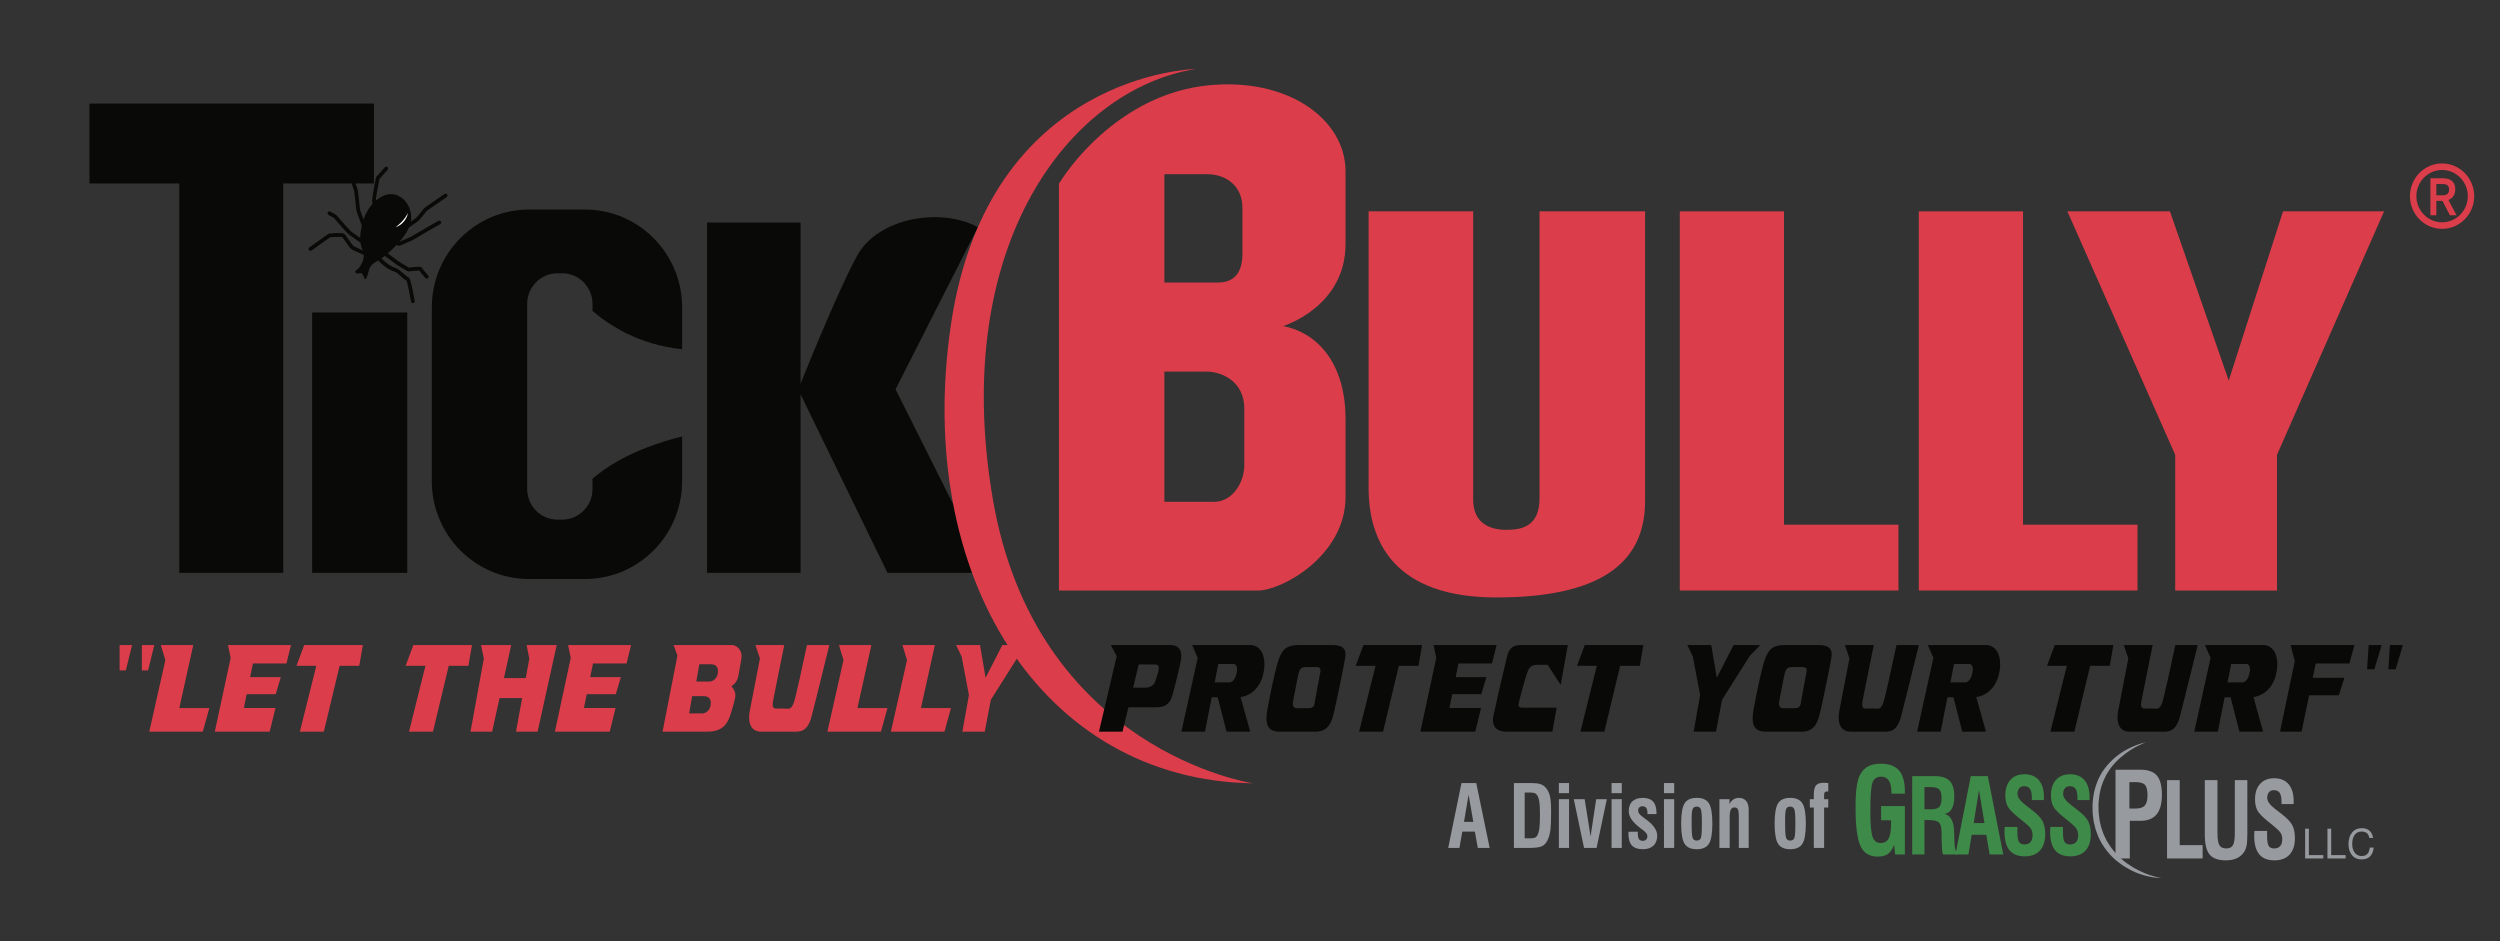
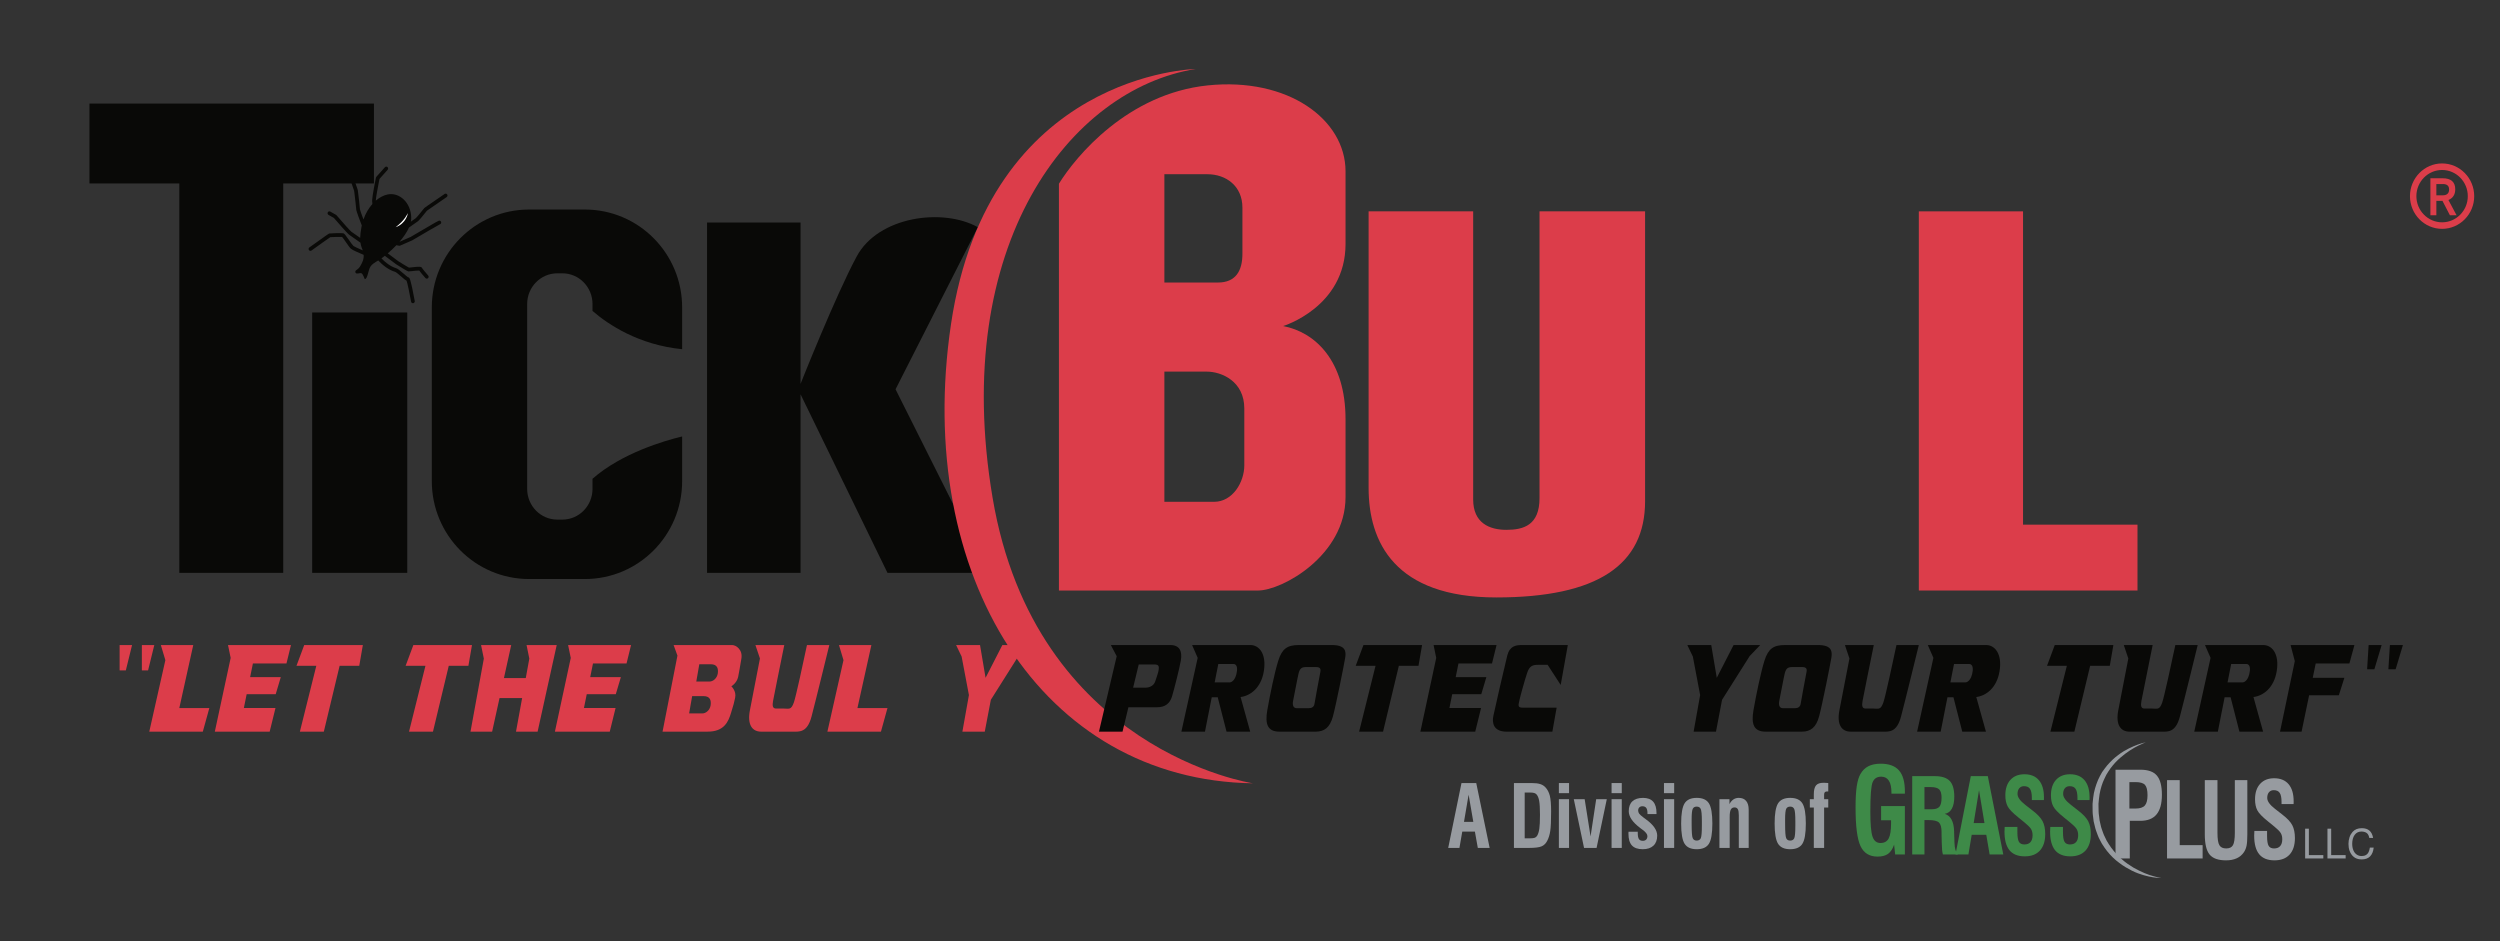
<svg xmlns="http://www.w3.org/2000/svg" version="1.1" id="Layer_1" x="0px" y="0px" width="374.124px" height="140.837px" viewBox="0 0 374.124 140.837" enable-background="new 0 0 374.124 140.837" xml:space="preserve">
  <rect x="0" y="0" width="374.124" height="140.837" fill="#333333" stroke="none" />
  <polygon fill="#090907" points="55.959,15.498 13.386,15.498 13.386,27.452 26.834,27.452 26.834,85.727 42.387,85.727   42.387,27.452 55.959,27.452 " />
  <rect x="46.717" y="46.762" fill="#090907" width="14.227" height="38.966" />
  <path fill="#090907" d="M87.527,31.356h-8.35c-8.04,0-14.557,6.559-14.557,14.648v25.999c0,8.089,6.518,14.648,14.557,14.648h8.35  c8.04,0,14.556-6.559,14.556-14.648v-6.691c-2.664,0.645-9.049,2.502-13.413,6.335v1.513c0,2.539-2.021,4.599-4.515,4.599h-0.752  c-2.492,0-4.513-2.06-4.513-4.599V45.498c0-2.539,2.021-4.597,4.513-4.597h0.752c2.494,0,4.515,2.058,4.515,4.597v1.036  c2.36,2.04,6.906,5.078,13.413,5.724v-6.253C102.082,37.915,95.566,31.356,87.527,31.356" />
  <path fill="#090907" d="M134.019,58.256L146.338,34c-5.285-2.936-14.914-1.606-18.13,4.371c-3.217,5.977-8.407,19.081-8.407,19.081  V33.3h-13.994v52.427h13.994V59.004l13.011,26.723h14.975L134.019,58.256z" />
  <path fill="#090907" d="M66.922,29.102c-0.086-0.129-0.258-0.164-0.384-0.077c-2.94,2.006-3.014,2.081-3.038,2.107  c-0.029,0.028-0.075,0.087-0.249,0.305c-0.265,0.33-0.883,1.107-1.047,1.228c-0.08,0.058-0.363,0.259-0.719,0.508  c0.039-0.206,0.06-0.41,0.056-0.611c-0.045-2.272-1.795-3.816-3.525-3.463c-0.616,0.127-1.227,0.448-1.781,0.927  c0.011-0.379,0.276-1.88,0.55-3.243l1.227-1.378c0.104-0.115,0.095-0.293-0.018-0.399c-0.113-0.104-0.289-0.095-0.392,0.02  l-1.279,1.435c-0.033,0.037-0.056,0.083-0.066,0.132c-0.439,2.173-0.625,3.4-0.552,3.647c0.011,0.045,0.017,0.144,0.021,0.289  c-0.55,0.617-1.014,1.404-1.331,2.31c-0.282-0.749-0.505-1.374-0.53-1.513c-0.006-0.31-0.243-2.258-0.318-2.864  c-0.002-0.018-0.006-0.038-0.014-0.057l-1.123-3.282c-0.05-0.147-0.208-0.226-0.353-0.173c-0.145,0.051-0.222,0.212-0.17,0.359  l1.112,3.254c0.122,0.993,0.312,2.597,0.31,2.763c-0.003,0.06-0.009,0.235,0.832,2.411c-0.012,0.06-0.026,0.118-0.036,0.177  c-0.137,0.701-0.194,1.246-0.202,1.684c-0.565-0.402-1.168-0.827-1.311-0.913c-0.176-0.129-1.272-1.357-2.233-2.476  c-0.021-0.025-0.045-0.045-0.074-0.06l-0.851-0.484c-0.134-0.077-0.303-0.028-0.377,0.109c-0.075,0.137-0.027,0.309,0.107,0.384  l0.809,0.46c0.645,0.748,2.087,2.407,2.339,2.554c0.128,0.074,0.897,0.619,1.631,1.144c0.075,0.539,0.24,0.849,0.348,1.153  c-0.666-0.282-1.281-0.565-1.411-0.677c-0.13-0.112-0.429-0.546-0.669-0.895c-0.526-0.761-0.668-0.944-0.844-0.987  c-0.258-0.068-1.995,0.014-2.08,0.032c-0.068,0.017-0.137,0.032-2.987,2.086c-0.125,0.089-0.155,0.266-0.068,0.393  c0.089,0.127,0.262,0.158,0.387,0.068c0.967-0.697,2.529-1.813,2.815-1.995c0.277-0.021,1.478-0.061,1.76-0.038  c0.111,0.115,0.38,0.503,0.562,0.767c0.35,0.508,0.592,0.852,0.763,0.999c0.235,0.204,1.195,0.622,1.906,0.916  c0.045,0.694-0.234,1.22-0.533,1.722c-0.366,0.614-0.782,0.513-0.708,0.878c0.075,0.367,0.603,0.091,0.871,0.144  c0.27,0.052,0.508,0.889,0.529,0.887c0.443-0.014,0.502-1.28,0.836-1.842c0.231-0.39,0.669-0.632,1.184-0.95  c0.607,0.646,1.493,1.4,2.527,1.705c0.158,0.046,0.657,0.48,0.957,0.738c0.38,0.33,0.597,0.519,0.761,0.596  c0.133,0.381,0.436,1.828,0.674,3.131c0.024,0.135,0.142,0.23,0.273,0.23c0.017,0,0.033-0.001,0.051-0.005  c0.151-0.029,0.25-0.177,0.222-0.33c-0.616-3.36-0.773-3.449-0.9-3.52c-0.036-0.02-0.075-0.032-0.116-0.037  c-0.111-0.067-0.395-0.313-0.606-0.496c-0.536-0.465-0.909-0.777-1.16-0.85c-0.873-0.258-1.647-0.899-2.202-1.474  c0.078-0.055,0.158-0.111,0.238-0.172c0.083-0.063,0.173-0.134,0.268-0.21l1.691,1.266c0.006,0.005,0.012,0.008,0.018,0.012  c1.635,1.035,1.765,1.048,1.834,1.056c0.063,0.006,0.149-0.002,0.49-0.041c0.277-0.032,0.891-0.104,1.117-0.091  c0.137,0.201,0.446,0.577,0.924,1.122c0.054,0.061,0.131,0.094,0.206,0.094c0.066,0,0.133-0.023,0.185-0.072  c0.115-0.103,0.124-0.282,0.021-0.399c-0.383-0.437-0.832-0.975-0.898-1.091c-0.113-0.272-0.416-0.266-1.618-0.124  c-0.134,0.015-0.285,0.034-0.354,0.038c-0.188-0.089-0.942-0.546-1.603-0.965l-1.566-1.173c0.398-0.341,0.847-0.757,1.285-1.219  l0.396,0.08c0.018,0.003,0.036,0.005,0.054,0.005c0.038,0,0.074-0.008,0.109-0.023l1.792-0.781c0.011-0.005,0.021-0.009,0.03-0.015  c1.465-0.867,3.856-2.269,4.126-2.391c0.113-0.032,0.197-0.137,0.202-0.261c0.005-0.157-0.115-0.287-0.268-0.293  c-0.102-0.005-0.176-0.006-4.323,2.448l-1.653,0.721c0.573-0.663,1.091-1.394,1.414-2.129c0.603-0.421,1.203-0.841,1.328-0.935  c0.187-0.138,0.564-0.593,1.151-1.329c0.087-0.111,0.178-0.224,0.206-0.256c0.182-0.141,1.899-1.32,2.96-2.045  C66.973,29.407,67.008,29.23,66.922,29.102" />
  <path fill="#FFFFFF" d="M61.021,31.911c0,0-0.407,1.027-1.811,2.089C60.742,33.475,61.063,31.984,61.021,31.911" />
  <polygon fill="#DC3D4A" points="70.633,96.532 61.859,96.532 60.702,99.635 63.669,99.635 61.21,109.491 64.793,109.491   67.157,99.635 70.096,99.635 " />
  <polygon fill="#DC3D4A" points="54.3,96.532 45.526,96.532 44.369,99.635 47.336,99.635 44.877,109.491 48.46,109.491   50.825,99.635 53.763,99.635 " />
  <polygon fill="#DC3D4A" points="93.761,99.29 94.439,96.532 85.016,96.532 85.414,98.458 83.042,109.491 91.25,109.491   92.12,105.956 87.386,105.956 87.807,103.887 92.154,103.887 92.915,101.33 88.325,101.33 88.739,99.29 " />
  <polygon fill="#DC3D4A" points="42.867,99.29 43.545,96.532 34.122,96.532 34.52,98.458 32.148,109.491 40.356,109.491   41.226,105.956 36.492,105.956 36.913,103.887 41.26,103.887 42.021,101.33 37.431,101.33 37.846,99.29 " />
  <path fill="#DC3D4A" d="M120.762,96.532c-0.538,2.542-1.647,7.695-1.958,8.583c-0.414,1.187-0.752,0.919-1.504,0.919h-1.166  c-0.527,0-0.564-0.46-0.451-1.111c0.089-0.52,1.224-6.12,1.685-8.391h-4.319l0.677,2.012c0,0-1.09,5.612-1.504,7.758  c-0.414,2.146,0.338,3.19,1.692,3.19h4.739c0.94,0,2.144,0.181,2.785-2.232c0.637-2.414,2.669-10.728,2.669-10.728H120.762z" />
  <polygon fill="#DC3D4A" points="150.002,96.532 147.49,101.436 146.661,96.532 143.081,96.532 143.908,98.255 144.999,104.019   144.021,109.496 147.37,109.496 148.28,104.724 152.409,98.18 153.988,96.532 " />
  <polygon fill="#DC3D4A" points="26.834,105.957 28.921,96.532 24.069,96.532 24.747,98.793 22.339,109.492 30.351,109.492   31.328,105.957 " />
-   <polygon fill="#DC3D4A" points="137.818,105.957 139.905,96.532 135.053,96.532 135.731,98.793 133.323,109.492 141.336,109.492   142.314,105.957 " />
  <polygon fill="#DC3D4A" points="128.315,105.957 130.403,96.532 125.55,96.532 126.228,98.793 123.82,109.492 131.833,109.492   132.811,105.957 " />
  <polygon fill="#DC3D4A" points="78.799,96.532 79.212,98.562 78.681,101.474 75.414,101.474 76.504,96.532 71.99,96.532   72.405,98.562 70.41,109.491 73.647,109.491 74.756,104.463 78.137,104.463 77.22,109.491 80.453,109.491 83.312,96.532 " />
  <path fill="#DC3D4A" d="M109.569,96.531h-8.764l0.574,1.581l-2.229,11.378h6.742c2.455,0,3.103-1.437,3.526-2.873  c0.423-1.437,0.368-1.148,0.592-2.183c0.226-1.035-0.564-1.725-0.564-1.725s0.818-0.488,1.016-1.408  c0.197-0.919,0.226-1.322,0.479-2.701C111.196,97.222,110.132,96.531,109.569,96.531 M106.344,105.555  c-0.113,0.746-0.734,1.206-1.213,1.206h-2.004l0.452-2.586h1.721C106.258,104.175,106.457,104.808,106.344,105.555 M107.415,100.785  c-0.113,0.748-0.734,1.206-1.213,1.206h-2.003l0.451-2.586h1.721C107.331,99.405,107.528,100.037,107.415,100.785" />
  <polygon fill="#DC3D4A" points="17.9,96.532 17.9,100.325 18.831,100.325 19.762,96.532 " />
  <polygon fill="#DC3D4A" points="21.229,96.532 21.229,100.325 22.16,100.325 23.091,96.532 " />
  <path fill="#DC3D4A" d="M148.536,74.463c-6.392-37.931,11.662-61.148,30.395-64.137c0,0-31.031,0.537-36.617,38.2  c-5.586,37.661,13.597,68.235,45.193,68.696C187.507,117.221,154.929,112.394,148.536,74.463" />
  <path fill="#DC3D4A" d="M230.389,31.629v42.91c0,4.061-2.393,4.751-4.952,4.751c-2.557,0-4.979-1.027-4.979-4.551v-43.11h-15.647  v41.379c0,8.121,3.911,16.398,19.108,16.398c15.196,0,22.268-4.903,22.268-14.405V31.629H230.389z" />
-   <polygon fill="#DC3D4A" points="266.973,78.516 266.973,31.629 251.379,31.629 251.379,88.371 284.104,88.371 284.104,78.516 " />
  <polygon fill="#DC3D4A" points="302.745,78.516 302.745,31.629 287.151,31.629 287.151,88.371 319.876,88.371 319.876,78.516 " />
-   <polygon fill="#DC3D4A" points="341.656,31.629 333.53,56.954 324.728,31.629 309.381,31.629 325.519,68.066 325.519,88.371   340.753,88.371 340.753,68.066 356.777,31.629 " />
  <path fill="#DC3D4A" d="M201.36,36.501V25.652c0-7.816-8.659-14.114-20.623-12.873c-11.964,1.24-19.709,10.576-22.268,14.712v60.88  h29.792c3.611,0,13.098-5.248,13.098-13.983V62.739c0-8.735-4.522-13.025-9.339-13.946C192.021,48.793,201.36,45.97,201.36,36.501   M174.248,26.073h6.433c2.821,0,5.247,1.782,5.247,5.001v6.896c0,2.585-1.016,4.31-3.668,4.31h-8.012V26.073z M186.21,69.635  c0,2.528-1.75,5.46-4.513,5.46h-7.449V55.612h6.32c2.313,0,5.642,1.495,5.642,5.518V69.635z" />
  <path fill="#090907" d="M175.152,96.531h-8.915l0.876,1.668l-2.655,11.292h3.529l0.879-3.65h4.311c1.186,0,1.891-0.574,2.202-1.581  c0.309-1.005,1.071-3.991,1.325-5.369C176.957,97.512,176.562,96.531,175.152,96.531 M173.402,100.181  c-0.029,0.402-0.31,1.121-0.508,1.753c-0.197,0.632-0.79,0.978-1.524,0.978h-1.798l0.839-3.478h2.313  C173.486,99.434,173.431,99.779,173.402,100.181" />
  <path fill="#090907" d="M187.141,96.531h-8.745l0.838,1.917l-2.44,11.044h3.529l1.013-5.144h0.897l1.319,5.144h3.543l-1.442-5.182  c1.477-0.183,3.061-1.372,3.474-3.833C189.577,97.796,188.382,96.531,187.141,96.531 M182.317,99.367h2.257  c0.677,0,0.601,0.919,0.451,1.532c-0.151,0.612-0.526,1.226-1.052,1.226h-2.199L182.317,99.367z" />
  <path fill="#090907" d="M297.241,96.531h-8.745l0.836,1.917l-2.437,11.044h3.528l1.013-5.144h0.897l1.319,5.144h3.543l-1.444-5.182  c1.478-0.183,3.061-1.372,3.475-3.833C299.677,97.796,298.482,96.531,297.241,96.531 M292.417,99.367h2.257  c0.677,0,0.601,0.919,0.451,1.532c-0.151,0.612-0.526,1.226-1.053,1.226h-2.197L292.417,99.367z" />
  <path fill="#090907" d="M338.718,96.531h-8.745l0.838,1.917l-2.44,11.044h3.529l1.013-5.144h0.897l1.319,5.144h3.543l-1.442-5.182  c1.477-0.183,3.061-1.372,3.474-3.833C341.155,97.796,339.96,96.531,338.718,96.531 M333.894,99.367h2.257  c0.677,0,0.601,0.919,0.451,1.532c-0.151,0.612-0.526,1.226-1.052,1.226h-2.199L333.894,99.367z" />
  <path fill="#090907" d="M199.32,96.531h-0.151h-4.815c-1.692,0-2.482,0.537-3.047,2.299c-0.564,1.762-1.279,5.286-1.655,7.434  c-0.377,2.146,0.075,3.226,1.805,3.226h5.454c1.279,0,2.107-0.623,2.557-2.27c0.452-1.647,1.694-7.856,1.843-8.812  C201.464,97.451,201.351,96.531,199.32,96.531 M197.588,100.574c-0.113,0.517-0.808,4.348-0.883,4.791  c-0.075,0.439-0.432,0.612-0.809,0.612h-1.863c-0.451,0-0.677-0.404-0.508-1.17c0.17-0.767,0.621-3.276,0.809-4.042  c0.19-0.766,0.508-0.939,1.109-0.939h1.505C197.514,99.827,197.701,100.057,197.588,100.574" />
  <path fill="#090907" d="M272.074,96.531h-0.151h-4.813c-1.694,0-2.483,0.537-3.047,2.299c-0.565,1.762-1.279,5.286-1.655,7.434  c-0.377,2.146,0.074,3.226,1.805,3.226h5.454c1.279,0,2.107-0.623,2.557-2.27c0.452-1.647,1.692-7.856,1.843-8.812  C274.218,97.451,274.105,96.531,272.074,96.531 M270.344,100.574c-0.113,0.517-0.808,4.348-0.883,4.791  c-0.075,0.439-0.432,0.612-0.809,0.612h-1.863c-0.451,0-0.677-0.404-0.508-1.17c0.17-0.767,0.621-3.276,0.809-4.042  c0.188-0.766,0.508-0.939,1.109-0.939h1.505C270.269,99.827,270.457,100.057,270.344,100.574" />
  <polygon fill="#090907" points="212.813,96.532 204.04,96.532 202.883,99.635 205.85,99.635 203.39,109.491 206.974,109.491   209.338,99.635 212.277,99.635 " />
-   <polygon fill="#090907" points="245.932,96.532 237.159,96.532 236.001,99.635 238.967,99.635 236.509,109.491 240.093,109.491   242.457,99.635 245.396,99.635 " />
  <polygon fill="#090907" points="316.267,96.532 307.494,96.532 306.336,99.635 309.304,99.635 306.844,109.491 310.428,109.491   312.792,99.635 315.731,99.635 " />
  <polygon fill="#090907" points="223.278,99.29 223.958,96.532 214.535,96.532 214.931,98.458 212.559,109.491 220.769,109.491   221.639,105.956 216.904,105.956 217.324,103.887 221.672,103.887 222.434,101.33 217.844,101.33 218.259,99.29 " />
  <path fill="#090907" d="M227.879,105.9c-0.761,0-0.677-0.287-0.508-1.064c0.169-0.775,0.79-2.988,1.157-4.109  c0.366-1.12,0.874-1.236,1.664-1.236h1.411l1.955,3.012l1.065-5.971h-6.912c-0.818,0-1.778,0.115-2.144,1.552  c-0.368,1.437-1.863,7.988-2.087,9.051c-0.226,1.064,0.027,2.356,1.974,2.356h6.855l0.642-3.592H227.879z" />
  <path fill="#090907" d="M283.805,96.532c-0.538,2.542-1.647,7.695-1.958,8.583c-0.414,1.187-0.752,0.919-1.504,0.919h-1.166  c-0.526,0-0.564-0.46-0.451-1.111c0.089-0.52,1.224-6.12,1.686-8.391h-4.32l0.677,2.012c0,0-1.09,5.612-1.504,7.758  c-0.414,2.146,0.339,3.19,1.694,3.19h4.739c0.939,0,2.144,0.181,2.783-2.232c0.639-2.414,2.67-10.728,2.67-10.728H283.805z" />
  <path fill="#090907" d="M325.538,96.532c-0.539,2.542-1.649,7.695-1.958,8.583c-0.414,1.187-0.752,0.919-1.504,0.919h-1.166  c-0.526,0-0.565-0.46-0.452-1.111c0.09-0.52,1.225-6.12,1.686-8.391h-4.319l0.677,2.012c0,0-1.091,5.612-1.504,7.758  c-0.414,2.146,0.338,3.19,1.692,3.19h4.739c0.94,0,2.146,0.181,2.783-2.232c0.64-2.414,2.672-10.728,2.672-10.728H325.538z" />
  <polygon fill="#090907" points="351.586,99.29 352.34,96.532 342.784,96.532 343.417,98.939 341.205,109.491 344.431,109.491   345.561,104.042 350.007,104.042 350.833,101.436 346.101,101.436 346.546,99.29 " />
  <polygon fill="#090907" points="354.464,96.532 354.238,100.153 355.324,100.153 356.411,96.532 " />
  <polygon fill="#090907" points="357.647,96.532 357.421,100.153 358.507,100.153 359.594,96.532 " />
  <polygon fill="#090907" points="259.429,96.532 256.915,101.436 256.088,96.532 252.507,96.532 253.335,98.255 254.426,104.019   253.448,109.496 256.796,109.496 257.705,104.724 261.837,98.18 263.416,96.532 " />
  <path fill="#3E8A48" d="M283.612,127.871l-0.158-1.466c-0.219,0.639-0.521,1.094-0.903,1.371c-0.383,0.276-0.907,0.414-1.576,0.414  c-1.21,0-2.062-0.526-2.553-1.578c-0.493-1.053-0.738-2.981-0.738-5.788c0-1.311,0.059-2.362,0.176-3.153  c0.118-0.789,0.301-1.4,0.55-1.831c0.3-0.53,0.698-0.921,1.192-1.174c0.494-0.252,1.109-0.379,1.843-0.379  c1.239,0,2.153,0.335,2.74,1.008c0.588,0.674,0.88,1.719,0.88,3.14v0.335h-2.009v-0.137c0-0.794-0.127-1.394-0.384-1.799  c-0.258-0.405-0.642-0.606-1.151-0.606c-0.624,0-1.052,0.275-1.281,0.827c-0.231,0.551-0.344,2.015-0.344,4.39  c0,1.874,0.108,3.128,0.328,3.761c0.22,0.632,0.616,0.949,1.192,0.949c0.57,0,0.975-0.226,1.218-0.672  c0.241-0.45,0.363-1.21,0.363-2.278v-0.457h-1.492v-2.121h3.559v7.245H283.612z" />
  <path fill="#3E8A48" d="M286.164,127.872v-11.721h3.398c1.026,0,1.766,0.241,2.218,0.72c0.452,0.479,0.678,1.26,0.678,2.347  c0,0.761-0.122,1.361-0.365,1.8c-0.243,0.439-0.598,0.697-1.07,0.772c0.898,0.275,1.368,1.15,1.408,2.625v0.154l0.054,1.552  c0.017,0.442,0.065,0.795,0.145,1.062c0.078,0.267,0.202,0.497,0.369,0.689h-2.248c-0.053-0.198-0.09-0.43-0.118-0.697  c-0.027-0.267-0.045-0.643-0.053-1.13l-0.027-1.225v-0.313c0-0.68-0.125-1.145-0.377-1.401c-0.252-0.253-0.763-0.381-1.534-0.381  h-0.648v5.147H286.164z M287.995,121.106h1.091c0.55,0,0.933-0.127,1.147-0.381c0.214-0.253,0.321-0.708,0.321-1.363  c0-0.582-0.118-0.992-0.351-1.225s-0.659-0.35-1.276-0.35h-0.931V121.106z" />
  <path fill="#3E8A48" d="M292.635,127.871l2.295-11.719h2.545l2.315,11.719h-2.043l-0.503-2.944h-2.181l-0.49,2.944H292.635z   M295.36,123.167h1.614l-0.814-4.915L295.36,123.167z" />
  <path fill="#3E8A48" d="M300.001,123.755h1.899v0.752c0,0.72,0.077,1.213,0.234,1.474c0.157,0.261,0.427,0.391,0.809,0.391  c0.401,0,0.707-0.117,0.916-0.35c0.209-0.235,0.315-0.579,0.315-1.035c0-0.352-0.074-0.651-0.219-0.903  c-0.146-0.252-0.461-0.574-0.945-0.97l-0.974-0.792c-0.836-0.669-1.37-1.222-1.596-1.659c-0.228-0.436-0.341-0.984-0.341-1.642  c0-0.984,0.253-1.757,0.759-2.313c0.508-0.559,1.206-0.84,2.098-0.84c0.942,0,1.665,0.298,2.168,0.892  c0.502,0.594,0.752,1.444,0.752,2.557c0,0.111,0,0.197-0.002,0.258c-0.003,0.061-0.006,0.115-0.011,0.16h-1.798v-0.312  c0-0.634-0.09-1.088-0.271-1.361c-0.181-0.275-0.479-0.411-0.892-0.411c-0.306,0-0.544,0.103-0.719,0.309  c-0.173,0.206-0.261,0.491-0.261,0.855c0,0.493,0.39,1.038,1.169,1.636l0.021,0.017l1.044,0.814c0.744,0.568,1.249,1.104,1.514,1.61  c0.264,0.505,0.396,1.148,0.396,1.929c0,1.065-0.265,1.886-0.794,2.465c-0.529,0.579-1.285,0.867-2.266,0.867  c-1.025,0-1.784-0.304-2.286-0.913c-0.499-0.609-0.749-1.538-0.749-2.786c0-0.13,0.008-0.35,0.026-0.654V123.755z" />
  <path fill="#3E8A48" d="M306.824,123.755h1.899v0.752c0,0.72,0.077,1.213,0.234,1.474c0.157,0.261,0.426,0.391,0.809,0.391  c0.401,0,0.707-0.117,0.916-0.35c0.209-0.235,0.315-0.579,0.315-1.035c0-0.352-0.074-0.651-0.218-0.903  c-0.146-0.252-0.461-0.574-0.945-0.97l-0.974-0.792c-0.836-0.669-1.37-1.222-1.596-1.659c-0.228-0.436-0.341-0.984-0.341-1.642  c0-0.984,0.253-1.757,0.76-2.313c0.508-0.559,1.206-0.84,2.098-0.84c0.942,0,1.665,0.298,2.169,0.892  c0.502,0.594,0.752,1.444,0.752,2.557c0,0.111,0,0.197-0.002,0.258c-0.003,0.061-0.006,0.115-0.011,0.16h-1.798v-0.312  c0-0.634-0.09-1.088-0.271-1.361c-0.181-0.275-0.479-0.411-0.894-0.411c-0.304,0-0.543,0.103-0.717,0.309  c-0.175,0.206-0.261,0.491-0.261,0.855c0,0.493,0.39,1.038,1.169,1.636l0.021,0.017l1.044,0.814c0.744,0.568,1.249,1.104,1.514,1.61  c0.264,0.505,0.396,1.148,0.396,1.929c0,1.065-0.265,1.886-0.794,2.465c-0.529,0.579-1.285,0.867-2.266,0.867  c-1.025,0-1.784-0.304-2.286-0.913c-0.499-0.609-0.749-1.538-0.749-2.786c0-0.13,0.008-0.35,0.026-0.654V123.755z" />
  <path fill="#979BA0" d="M216.723,126.891l1.988-9.707h2.208l2.006,9.707h-1.771l-0.436-2.439h-1.891l-0.423,2.439H216.723z   M219.084,122.995h1.398l-0.705-4.074L219.084,122.995z" />
  <path fill="#979BA0" d="M226.56,126.89v-9.707h2.642c0.538,0,0.966,0.051,1.285,0.152c0.319,0.1,0.582,0.264,0.788,0.491  c0.309,0.332,0.527,0.751,0.656,1.257c0.128,0.507,0.193,1.294,0.193,2.361c0,1.378-0.044,2.353-0.131,2.921  c-0.089,0.569-0.238,1.055-0.448,1.454c-0.203,0.401-0.485,0.678-0.845,0.835c-0.362,0.158-0.987,0.236-1.876,0.236H226.56z   M228.169,125.459h0.728c0.371,0,0.63-0.029,0.779-0.087c0.149-0.06,0.268-0.16,0.356-0.302c0.152-0.253,0.261-0.599,0.327-1.038  c0.065-0.439,0.098-1.142,0.098-2.109c0-0.941-0.039-1.625-0.116-2.054c-0.075-0.43-0.205-0.754-0.389-0.972  c-0.096-0.11-0.22-0.186-0.371-0.23c-0.151-0.043-0.386-0.066-0.707-0.066h-0.705V125.459z" />
  <path fill="#979BA0" d="M233.285,117.183h1.523v1.512h-1.523V117.183z M233.285,119.597h1.523v7.294h-1.523V119.597z" />
  <polygon fill="#979BA0" points="237.052,126.89 235.517,119.596 237.144,119.596 238.027,125.176 238.87,119.596 240.457,119.596   238.927,126.89 " />
  <path fill="#979BA0" d="M241.171,117.183h1.525v1.512h-1.525V117.183z M241.171,119.597h1.525v7.294h-1.525V119.597z" />
  <path fill="#979BA0" d="M243.708,124.464h1.382v0.207c0,0.419,0.057,0.72,0.175,0.895c0.116,0.176,0.31,0.264,0.582,0.264  c0.213,0,0.381-0.063,0.503-0.187c0.122-0.126,0.184-0.301,0.184-0.523c0-0.278-0.247-0.599-0.74-0.959  c-0.127-0.091-0.223-0.163-0.292-0.213l-0.068-0.057c-1.127-0.849-1.691-1.682-1.691-2.497c0-0.646,0.182-1.14,0.547-1.481  c0.365-0.339,0.895-0.51,1.59-0.51c0.672,0,1.177,0.187,1.513,0.563c0.336,0.378,0.503,0.947,0.503,1.711v0.15h-1.352v-0.15  c0-0.352-0.06-0.611-0.184-0.775c-0.121-0.164-0.315-0.246-0.577-0.246c-0.191,0-0.345,0.058-0.46,0.173  c-0.115,0.117-0.172,0.267-0.172,0.457c0,0.177,0.051,0.336,0.152,0.477c0.101,0.144,0.328,0.345,0.68,0.606  c0.08,0.058,0.196,0.144,0.35,0.258c1.111,0.809,1.667,1.616,1.667,2.428c0,0.646-0.188,1.147-0.565,1.5  c-0.375,0.355-0.912,0.53-1.606,0.53c-0.729,0-1.267-0.189-1.614-0.566c-0.345-0.379-0.518-0.969-0.518-1.771  c0-0.031,0.003-0.077,0.006-0.14C243.706,124.546,243.708,124.497,243.708,124.464" />
  <path fill="#979BA0" d="M249.013,117.183h1.525v1.512h-1.525V117.183z M249.013,119.597h1.525v7.294h-1.525V119.597z" />
  <path fill="#979BA0" d="M251.584,123.246c0-1.47,0.172-2.479,0.515-3.025c0.345-0.546,0.949-0.82,1.816-0.82  c0.871,0,1.48,0.273,1.823,0.82c0.345,0.546,0.515,1.555,0.515,3.025s-0.17,2.479-0.515,3.022c-0.344,0.545-0.952,0.818-1.823,0.818  c-0.866,0-1.471-0.273-1.816-0.818C251.756,125.725,251.584,124.717,251.584,123.246 M253.154,123.171v0.17  c0,1.13,0.051,1.822,0.155,2.075c0.102,0.25,0.301,0.376,0.595,0.376c0.306,0,0.512-0.118,0.619-0.355  c0.107-0.238,0.161-0.855,0.161-1.851v-0.296v-0.416c0-0.953-0.056-1.553-0.164-1.8c-0.108-0.246-0.31-0.367-0.606-0.367  c-0.289,0-0.488,0.111-0.598,0.336c-0.108,0.226-0.163,0.766-0.163,1.622V123.171z" />
  <path fill="#979BA0" d="M257.312,126.89v-7.294h1.502v0.738c0.16-0.307,0.357-0.54,0.589-0.697c0.234-0.158,0.499-0.236,0.797-0.236  c0.481,0,0.85,0.15,1.106,0.454c0.256,0.301,0.383,0.738,0.383,1.303v5.731h-1.477v-4.892c0-0.428-0.05-0.729-0.151-0.904  c-0.098-0.175-0.265-0.263-0.497-0.263c-0.256,0-0.44,0.109-0.55,0.322c-0.111,0.213-0.167,0.579-0.167,1.09v4.646H257.312z" />
  <path fill="#979BA0" d="M265.572,123.246c0-1.47,0.172-2.479,0.515-3.025c0.344-0.546,0.949-0.82,1.816-0.82  c0.871,0,1.48,0.273,1.823,0.82c0.345,0.546,0.515,1.555,0.515,3.025s-0.17,2.479-0.515,3.022c-0.344,0.545-0.952,0.818-1.823,0.818  c-0.866,0-1.472-0.273-1.816-0.818C265.744,125.725,265.572,124.717,265.572,123.246 M267.142,123.171v0.17  c0,1.13,0.051,1.822,0.155,2.075c0.102,0.25,0.301,0.376,0.595,0.376c0.306,0,0.512-0.118,0.619-0.355  c0.107-0.238,0.161-0.855,0.161-1.851v-0.296v-0.416c0-0.953-0.056-1.553-0.164-1.8c-0.108-0.246-0.31-0.367-0.606-0.367  c-0.289,0-0.488,0.111-0.598,0.336c-0.108,0.226-0.163,0.766-0.163,1.622V123.171z" />
  <path fill="#979BA0" d="M271.437,126.89v-6.04h-0.597v-1.254h0.597v-0.725c0-0.626,0.108-1.071,0.327-1.332  c0.217-0.262,0.583-0.395,1.094-0.395c0.104,0,0.215,0.002,0.339,0.009c0.122,0.006,0.255,0.017,0.401,0.029v1.266  c-0.02,0-0.045-0.002-0.08-0.006c-0.035-0.005-0.057-0.006-0.069-0.006c-0.169,0-0.288,0.037-0.362,0.112  c-0.072,0.075-0.108,0.2-0.108,0.371v0.675h0.619v1.254h-0.619v6.04H271.437z" />
  <path fill="#979BA0" d="M316.586,128.469v-13.282h3.733c1.139,0,1.959,0.292,2.458,0.88c0.499,0.586,0.75,1.546,0.75,2.881  c0,1.311-0.267,2.287-0.799,2.927c-0.532,0.643-1.346,0.962-2.44,0.962h-1.566v5.632H316.586z M318.663,121h0.9  c0.669,0,1.139-0.15,1.409-0.453c0.27-0.301,0.404-0.818,0.404-1.547c0-0.737-0.124-1.246-0.371-1.533  c-0.247-0.282-0.717-0.425-1.412-0.425h-0.93V121z" />
  <polygon fill="#979BA0" points="324.297,128.469 324.297,116.748 326.194,116.748 326.194,126.475 329.62,126.475 329.62,128.469   " />
  <path fill="#979BA0" d="M329.946,116.749h1.897v7.9c0,0.904,0.096,1.517,0.288,1.837c0.191,0.324,0.532,0.484,1.022,0.484  c0.484,0,0.82-0.163,1.008-0.487c0.187-0.325,0.282-0.947,0.282-1.865v-7.87h1.87v8.091c0,0.787-0.039,1.361-0.116,1.724  c-0.077,0.364-0.205,0.682-0.386,0.955c-0.274,0.411-0.636,0.72-1.085,0.924c-0.449,0.207-0.983,0.31-1.6,0.31  c-1.163,0-1.985-0.292-2.462-0.872c-0.478-0.582-0.717-1.595-0.717-3.041V116.749z" />
  <path fill="#979BA0" d="M337.367,124.353h1.899v0.752c0,0.72,0.077,1.213,0.234,1.474c0.157,0.261,0.426,0.391,0.809,0.391  c0.401,0,0.707-0.117,0.916-0.35c0.209-0.235,0.315-0.579,0.315-1.035c0-0.35-0.074-0.651-0.219-0.903  c-0.146-0.252-0.461-0.574-0.945-0.97l-0.972-0.792c-0.838-0.669-1.371-1.222-1.597-1.659c-0.228-0.436-0.341-0.984-0.341-1.642  c0-0.984,0.253-1.757,0.76-2.313c0.508-0.559,1.206-0.84,2.098-0.84c0.942,0,1.665,0.298,2.168,0.892  c0.502,0.594,0.752,1.444,0.752,2.557c0,0.111,0,0.197-0.002,0.258c-0.003,0.061-0.006,0.115-0.011,0.16h-1.798v-0.312  c0-0.634-0.09-1.088-0.271-1.361c-0.181-0.275-0.479-0.411-0.894-0.411c-0.304,0-0.543,0.103-0.717,0.309  c-0.175,0.206-0.261,0.491-0.261,0.855c0,0.493,0.39,1.038,1.169,1.636l0.021,0.017l1.044,0.814c0.744,0.568,1.249,1.104,1.514,1.61  c0.264,0.505,0.396,1.148,0.396,1.929c0,1.065-0.265,1.886-0.794,2.465c-0.529,0.579-1.285,0.867-2.266,0.867  c-1.025,0-1.784-0.305-2.286-0.913c-0.499-0.609-0.75-1.538-0.75-2.786c0-0.13,0.009-0.35,0.027-0.654V124.353z" />
  <path fill="#979BA0" d="M321.118,111.09c0,0-0.431,0.149-1.136,0.502c-0.35,0.176-0.77,0.404-1.228,0.703  c-0.454,0.304-0.954,0.66-1.453,1.101c-0.511,0.428-0.996,0.965-1.453,1.567c-0.234,0.298-0.416,0.645-0.633,0.973  c-0.157,0.364-0.369,0.711-0.512,1.096c-0.291,0.764-0.505,1.59-0.588,2.453l-0.063,0.648l-0.017,0.164l0.003,0.143l0.006,0.345  c0.004,0.457,0.006,0.923,0.081,1.337l0.075,0.642l0.148,0.639c0.078,0.433,0.24,0.835,0.384,1.24  c0.136,0.41,0.363,0.772,0.53,1.162c0.226,0.355,0.423,0.724,0.677,1.048c0.252,0.322,0.493,0.649,0.773,0.93  c0.261,0.299,0.541,0.566,0.83,0.81c0.565,0.507,1.168,0.906,1.737,1.249c0.58,0.324,1.129,0.597,1.631,0.809  c0.505,0.2,0.954,0.367,1.334,0.46c0.377,0.111,0.68,0.178,0.886,0.219c0.208,0.043,0.319,0.068,0.319,0.068  s-0.113-0.008-0.324-0.02c-0.212-0.012-0.527-0.017-0.918-0.091c-0.396-0.052-0.867-0.167-1.406-0.313  c-0.538-0.155-1.136-0.367-1.757-0.675c-0.616-0.315-1.278-0.686-1.912-1.182c-0.651-0.47-1.267-1.074-1.822-1.768  c-0.285-0.342-0.517-0.735-0.775-1.116c-0.202-0.413-0.46-0.81-0.612-1.257c-0.163-0.442-0.344-0.884-0.437-1.354l-0.169-0.697  l-0.092-0.726c-0.075-0.493-0.071-0.949-0.071-1.404l-0.002-0.342l0.002-0.196l0.018-0.176l0.075-0.708  c0.096-0.936,0.383-1.833,0.725-2.659c0.173-0.414,0.405-0.792,0.61-1.168c0.259-0.342,0.481-0.698,0.75-1.002  c0.533-0.612,1.085-1.14,1.65-1.55c0.546-0.434,1.108-0.74,1.605-0.995c0.499-0.252,0.951-0.433,1.325-0.571  C320.669,111.16,321.118,111.09,321.118,111.09" />
  <polygon fill="#979BA0" points="345.521,124.012 345.521,127.967 347.685,127.967 347.685,128.469 344.964,128.469 344.964,124.012   " />
  <polygon fill="#979BA0" points="348.86,124.012 348.86,127.967 351.024,127.967 351.024,128.469 348.303,128.469 348.303,124.012   " />
  <path fill="#979BA0" d="M355.136,125.394h-0.577c-0.053-0.313-0.163-0.543-0.328-0.692c-0.093-0.084-0.215-0.149-0.366-0.195  c-0.151-0.046-0.31-0.068-0.481-0.068c-0.208,0-0.396,0.041-0.567,0.124c-0.169,0.084-0.315,0.207-0.437,0.371  c-0.124,0.164-0.216,0.359-0.277,0.583c-0.063,0.224-0.095,0.48-0.095,0.769c0,0.364,0.059,0.685,0.175,0.961  c0.116,0.276,0.282,0.49,0.496,0.637c0.214,0.149,0.464,0.223,0.752,0.223c0.244,0,0.455-0.052,0.631-0.155  c0.176-0.103,0.31-0.252,0.401-0.445c0.086-0.173,0.148-0.394,0.187-0.666h0.574c-0.063,0.58-0.246,1.019-0.542,1.318  c-0.298,0.299-0.71,0.45-1.233,0.45c-0.197,0-0.378-0.018-0.542-0.055c-0.164-0.037-0.313-0.094-0.448-0.169  c-0.134-0.075-0.261-0.173-0.38-0.295c-0.42-0.447-0.63-1.045-0.63-1.797c0-0.173,0.014-0.344,0.039-0.511  c0.027-0.167,0.066-0.33,0.119-0.49s0.118-0.305,0.193-0.436c0.077-0.132,0.164-0.252,0.262-0.362c0.33-0.371,0.79-0.557,1.38-0.557  c0.482,0,0.863,0.12,1.141,0.358C354.862,124.534,355.046,124.9,355.136,125.394" />
  <path fill="#DC3D4A" d="M360.651,29.355c0,2.696,2.156,4.892,4.807,4.892c2.65,0,4.807-2.196,4.807-4.892  c0-2.699-2.156-4.897-4.807-4.897C362.807,24.458,360.651,26.656,360.651,29.355 M361.611,29.355c0-2.161,1.725-3.918,3.847-3.918  c2.12,0,3.847,1.757,3.847,3.918c0,2.159-1.727,3.915-3.847,3.915C363.336,33.27,361.611,31.515,361.611,29.355" />
  <path fill="#DC3D4A" d="M363.709,32.216v-5.539h1.843c0.62,0,1.089,0.14,1.404,0.417c0.313,0.277,0.471,0.685,0.471,1.231  c0,0.39-0.086,0.723-0.257,0.991c-0.169,0.27-0.424,0.474-0.764,0.616l1.22,2.284h-0.996l-1.119-2.159h-0.912v2.159H363.709z   M364.599,29.233h0.936c0.318,0,0.559-0.074,0.726-0.223c0.164-0.149,0.245-0.365,0.245-0.647c0-0.277-0.075-0.481-0.23-0.616  c-0.152-0.137-0.388-0.206-0.701-0.206h-0.976V29.233z" />
</svg>